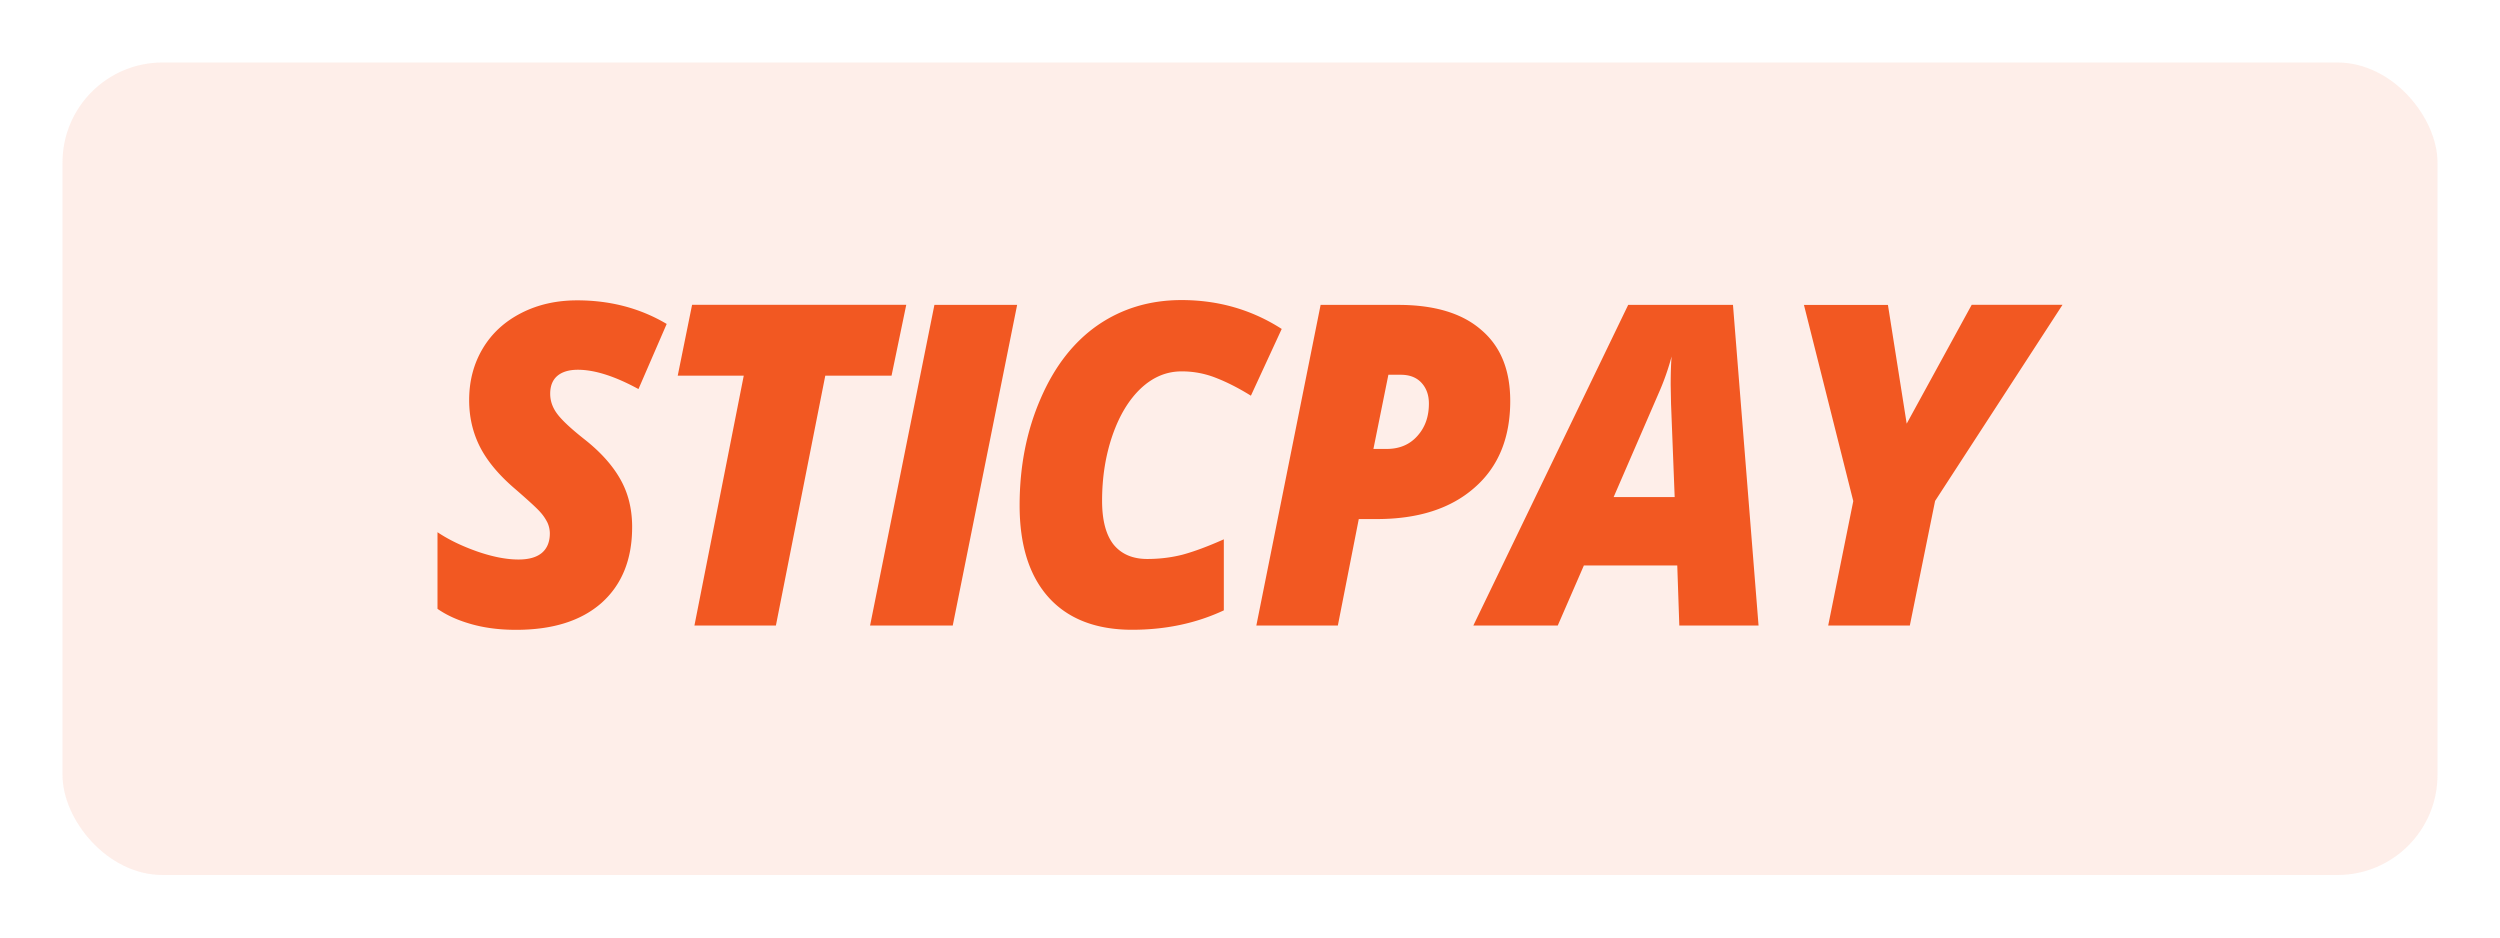
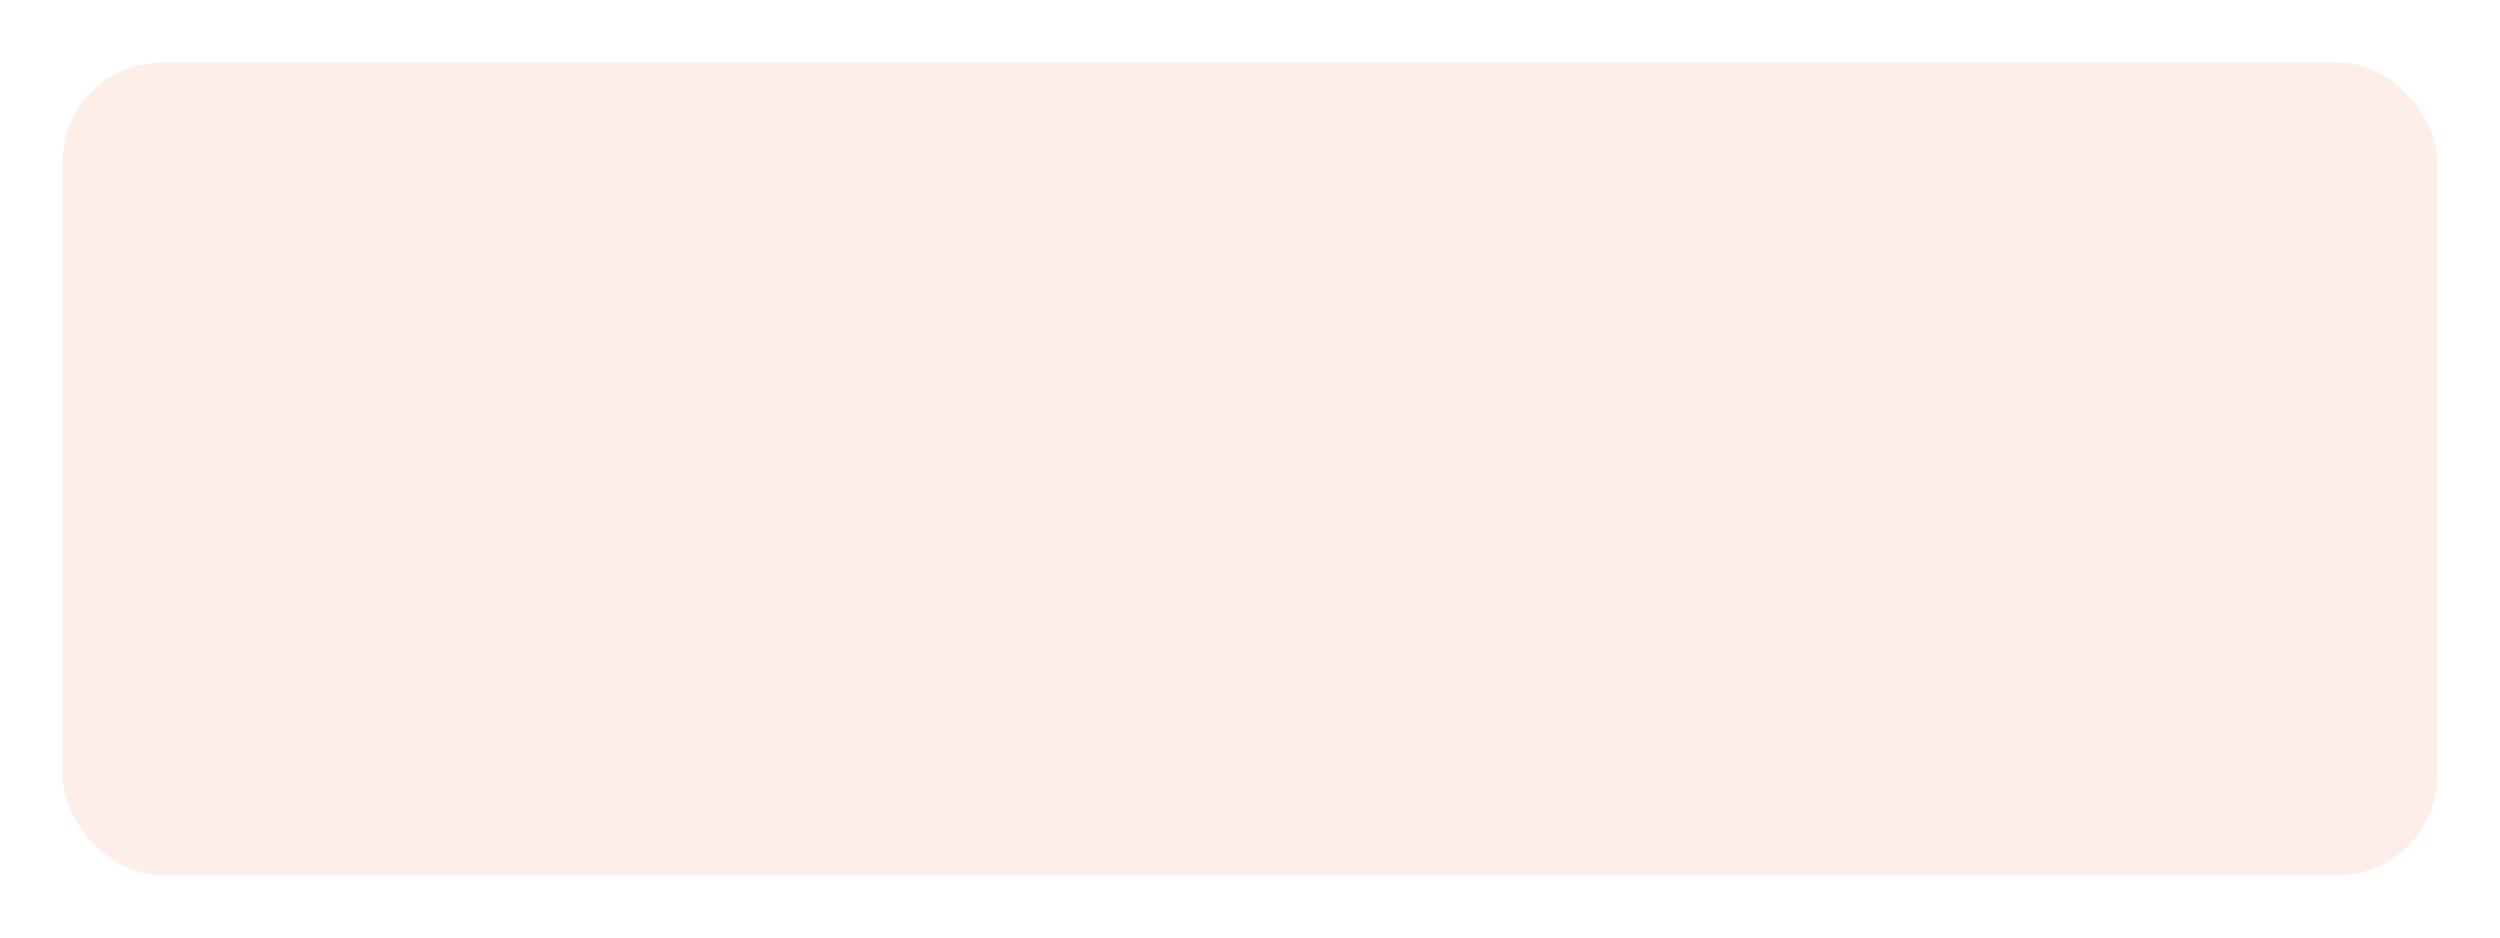
<svg xmlns="http://www.w3.org/2000/svg" width="200" height="75" fill="none">
  <rect x="5" y="5" width="190" height="65" rx="8" fill="#F25822" fill-opacity=".1" />
  <g clip-path="url(#clip0_9_235)" fill="#F25822">
-     <path d="M50.571 42.171c0 2.59-.82 4.607-2.455 6.068-1.636 1.438-3.912 2.147-6.83 2.147-1.226 0-2.379-.13-3.469-.425-1.095-.299-2.03-.704-2.817-1.254v-6.13c.926.622 2.002 1.128 3.208 1.553 1.206.414 2.3.631 3.275.631.825 0 1.447-.178 1.872-.535.42-.357.632-.888.632-1.544 0-.303-.068-.612-.198-.887a3.692 3.692 0 00-.57-.83c-.245-.285-.901-.888-1.967-1.814-1.303-1.104-2.248-2.228-2.837-3.367-.588-1.148-.883-2.402-.883-3.772 0-1.534.362-2.913 1.09-4.134.729-1.22 1.757-2.16 3.088-2.84 1.326-.676 2.812-1.01 4.462-1.01 2.653 0 5.04.628 7.163 1.887l-2.258 5.21c-1.9-1.037-3.516-1.544-4.847-1.544-.71 0-1.26.164-1.645.492-.377.323-.57.8-.57 1.428 0 .574.189 1.11.56 1.606.372.502 1.08 1.163 2.123 1.992 1.307 1.018 2.281 2.099 2.913 3.213.642 1.12.96 2.397.96 3.859zm11.499 7.872h-6.516l3.946-19.99h-5.282l1.148-5.667H72.5l-1.177 5.668h-5.301l-3.951 19.99zm7.536 0l5.147-25.652h6.618l-5.152 25.652h-6.613zm24.919-20.332c-1.206 0-2.291.454-3.256 1.36-.965.912-1.722 2.171-2.277 3.773-.55 1.606-.825 3.338-.825 5.214 0 1.573.309 2.74.931 3.522.623.752 1.515 1.138 2.682 1.138.912 0 1.862-.101 2.798-.338.95-.255 2.06-.67 3.328-1.235v5.683c-2.257 1.056-4.708 1.553-7.337 1.553-2.884 0-5.122-.868-6.67-2.58-1.559-1.732-2.33-4.188-2.33-7.371 0-3.121.559-5.972 1.693-8.567 1.123-2.596 2.662-4.544 4.597-5.876 1.939-1.321 4.158-1.982 6.661-1.982 2.943 0 5.615.767 8.017 2.31l-2.465 5.34c-1.032-.641-1.982-1.114-2.85-1.447a7.342 7.342 0 00-2.697-.497zm26.294 2.364c0 2.947-.945 5.272-2.855 6.936-1.911 1.684-4.52 2.514-7.829 2.514h-1.433l-1.674 8.518h-6.521l5.142-25.652h6.217c2.885 0 5.099.665 6.623 1.992 1.568 1.326 2.33 3.227 2.33 5.692zm-10.945 3.84h1.057c1.008 0 1.828-.333 2.45-1.028.622-.685.931-1.544.931-2.605 0-.69-.207-1.244-.603-1.669-.395-.42-.94-.632-1.65-.632h-.988l-1.197 5.933zm24.307 9.324h-7.472l-2.089 4.804h-6.753l12.388-25.652h8.383l2.046 25.652h-6.339l-.164-4.804zm-5.089-5.475h4.882l-.29-7.438-.029-1.51c0-.878.02-1.645.073-2.301a19.807 19.807 0 01-1.023 2.913l-3.613 8.336zm23.443-5.871l5.2-9.507H165l-10.193 15.691-2.021 9.966h-6.531l2.007-9.956-3.946-15.692h6.719l1.5 9.498z" />
+     <path d="M50.571 42.171c0 2.59-.82 4.607-2.455 6.068-1.636 1.438-3.912 2.147-6.83 2.147-1.226 0-2.379-.13-3.469-.425-1.095-.299-2.03-.704-2.817-1.254v-6.13c.926.622 2.002 1.128 3.208 1.553 1.206.414 2.3.631 3.275.631.825 0 1.447-.178 1.872-.535.42-.357.632-.888.632-1.544 0-.303-.068-.612-.198-.887a3.692 3.692 0 00-.57-.83c-.245-.285-.901-.888-1.967-1.814-1.303-1.104-2.248-2.228-2.837-3.367-.588-1.148-.883-2.402-.883-3.772 0-1.534.362-2.913 1.09-4.134.729-1.22 1.757-2.16 3.088-2.84 1.326-.676 2.812-1.01 4.462-1.01 2.653 0 5.04.628 7.163 1.887l-2.258 5.21c-1.9-1.037-3.516-1.544-4.847-1.544-.71 0-1.26.164-1.645.492-.377.323-.57.8-.57 1.428 0 .574.189 1.11.56 1.606.372.502 1.08 1.163 2.123 1.992 1.307 1.018 2.281 2.099 2.913 3.213.642 1.12.96 2.397.96 3.859zm11.499 7.872h-6.516l3.946-19.99h-5.282l1.148-5.667H72.5l-1.177 5.668h-5.301l-3.951 19.99zm7.536 0l5.147-25.652h6.618l-5.152 25.652h-6.613zm24.919-20.332c-1.206 0-2.291.454-3.256 1.36-.965.912-1.722 2.171-2.277 3.773-.55 1.606-.825 3.338-.825 5.214 0 1.573.309 2.74.931 3.522.623.752 1.515 1.138 2.682 1.138.912 0 1.862-.101 2.798-.338.95-.255 2.06-.67 3.328-1.235v5.683c-2.257 1.056-4.708 1.553-7.337 1.553-2.884 0-5.122-.868-6.67-2.58-1.559-1.732-2.33-4.188-2.33-7.371 0-3.121.559-5.972 1.693-8.567 1.123-2.596 2.662-4.544 4.597-5.876 1.939-1.321 4.158-1.982 6.661-1.982 2.943 0 5.615.767 8.017 2.31l-2.465 5.34c-1.032-.641-1.982-1.114-2.85-1.447a7.342 7.342 0 00-2.697-.497m26.294 2.364c0 2.947-.945 5.272-2.855 6.936-1.911 1.684-4.52 2.514-7.829 2.514h-1.433l-1.674 8.518h-6.521l5.142-25.652h6.217c2.885 0 5.099.665 6.623 1.992 1.568 1.326 2.33 3.227 2.33 5.692zm-10.945 3.84h1.057c1.008 0 1.828-.333 2.45-1.028.622-.685.931-1.544.931-2.605 0-.69-.207-1.244-.603-1.669-.395-.42-.94-.632-1.65-.632h-.988l-1.197 5.933zm24.307 9.324h-7.472l-2.089 4.804h-6.753l12.388-25.652h8.383l2.046 25.652h-6.339l-.164-4.804zm-5.089-5.475h4.882l-.29-7.438-.029-1.51c0-.878.02-1.645.073-2.301a19.807 19.807 0 01-1.023 2.913l-3.613 8.336zm23.443-5.871l5.2-9.507H165l-10.193 15.691-2.021 9.966h-6.531l2.007-9.956-3.946-15.692h6.719l1.5 9.498z" />
  </g>
  <defs>
    <clipPath id="clip0_9_235">
-       <path fill="white" transform="translate(35 24)" d="M0 0h130v26.38H0z" />
-     </clipPath>
+       </clipPath>
  </defs>
</svg>